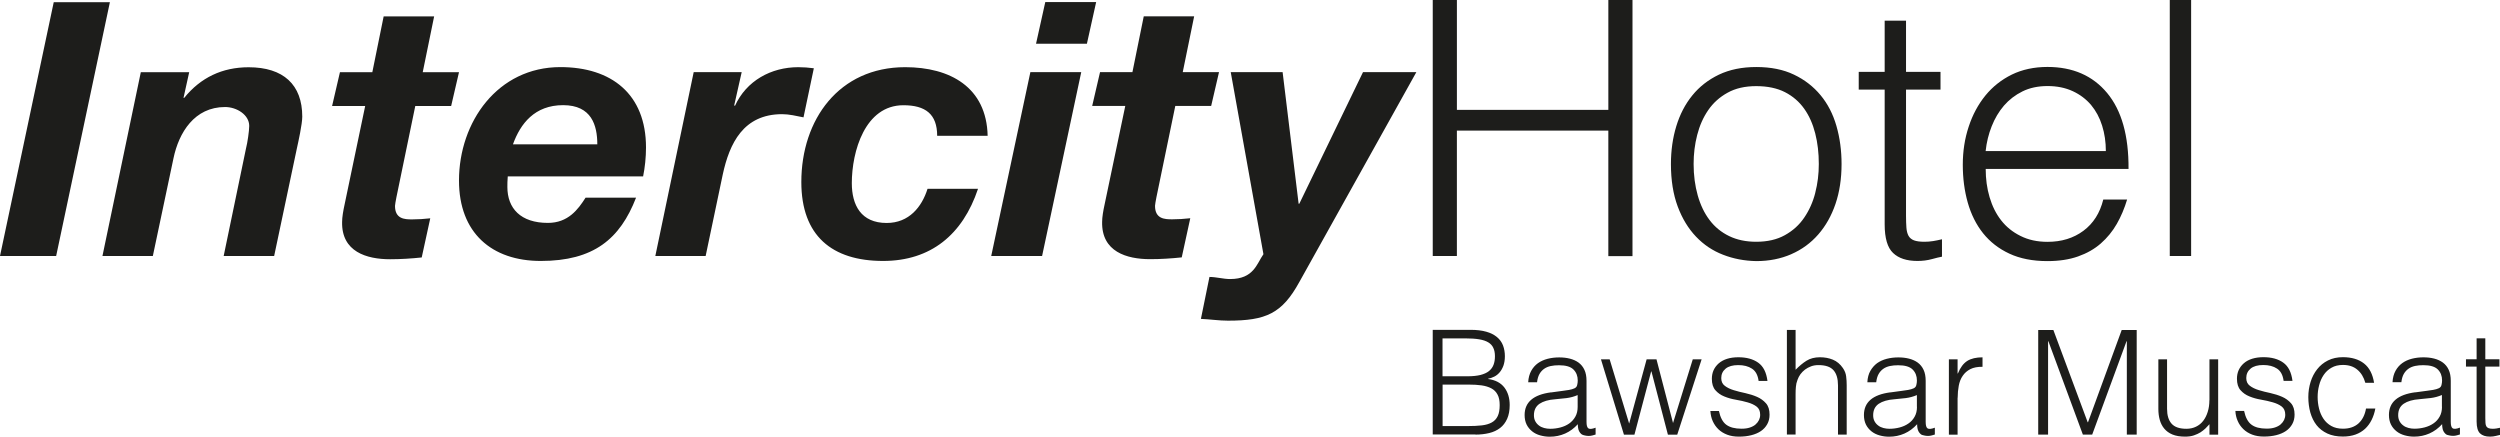
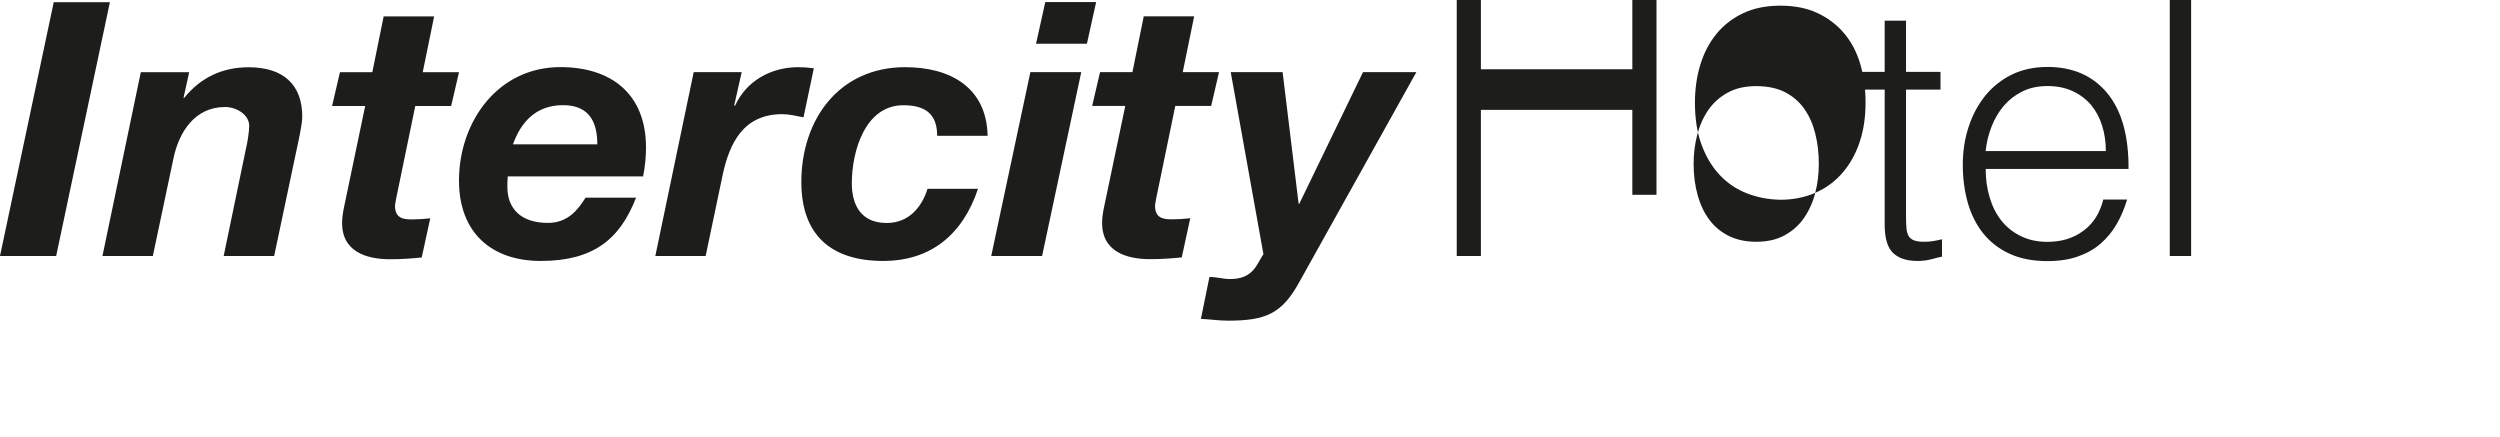
<svg xmlns="http://www.w3.org/2000/svg" id="Ebene_2" viewBox="0 0 321.9 56.22">
  <defs>
    <style>.cls-1{fill:#1d1d1b;stroke-width:0px;}</style>
  </defs>
  <g id="Ebene_1-2">
-     <path class="cls-1" d="m321.9,55.08c-.15.04-.3.07-.46.09s-.31.04-.46.04c-.24,0-.42-.03-.55-.08-.13-.05-.23-.13-.29-.24-.06-.11-.1-.25-.11-.43-.01-.18-.02-.38-.02-.62v-6.64h1.82v-.94h-1.82v-2.7h-1.12v2.7h-1.37v.94h1.37v7.09c0,.72.15,1.23.44,1.51.29.28.72.42,1.28.42.27,0,.52-.03.75-.09.22-.06.41-.11.54-.13v-.92Zm-10.91-4.57c-2.26.3-3.39,1.27-3.39,2.92,0,.47.09.88.26,1.23.17.34.41.63.71.87.3.24.65.41,1.04.52s.8.17,1.23.17c.71,0,1.37-.14,1.98-.41.61-.27,1.15-.67,1.63-1.2,0,.17.01.34.04.5.02.16.07.3.14.43.07.13.16.24.27.34s.26.15.45.18c.16.04.33.06.51.06.16,0,.33-.02.5-.07.17-.05.3-.09.38-.11v-.88c-.47.18-.79.2-.95.08-.16-.12-.23-.4-.23-.83v-5.28c0-.56-.09-1.04-.27-1.42-.18-.39-.43-.69-.75-.93-.32-.23-.69-.4-1.12-.51-.43-.11-.89-.16-1.38-.16-.52,0-1.02.06-1.49.18-.47.12-.88.31-1.23.56-.36.26-.65.59-.87.99-.22.4-.36.89-.39,1.47h1.14c.05-.42.15-.78.31-1.06.16-.28.36-.5.6-.67.24-.17.53-.29.85-.36.32-.07.68-.1,1.07-.1.87,0,1.49.18,1.86.55s.55.84.55,1.41c0,.18-.02.37-.07.57-.04.21-.16.35-.35.44s-.43.16-.72.21c-.29.05-.55.09-.76.11l-1.55.21Zm3.44,1.87c0,.49-.1.91-.3,1.26-.2.36-.46.65-.8.88-.33.23-.71.4-1.13.51-.43.11-.86.17-1.31.17-.26,0-.52-.03-.78-.1-.26-.07-.48-.17-.67-.32-.19-.14-.35-.32-.47-.54-.12-.22-.18-.48-.18-.78,0-.66.24-1.15.72-1.48.48-.32,1.15-.52,2.01-.58.49-.04.97-.09,1.46-.15.49-.06.97-.19,1.44-.39v1.52Zm-8.74-3.07c-.18-1.13-.61-1.97-1.3-2.51-.69-.54-1.6-.81-2.72-.81-.72,0-1.36.14-1.92.42-.56.28-1.02.66-1.39,1.13s-.66,1.02-.85,1.64c-.19.62-.29,1.26-.29,1.94,0,.71.09,1.38.26,2,.18.62.44,1.16.8,1.62.36.46.82.81,1.39,1.08.56.26,1.23.39,2,.39.61,0,1.15-.09,1.63-.26.47-.17.88-.42,1.23-.74.34-.32.62-.7.84-1.14.22-.44.38-.93.48-1.47h-1.2c-.14.81-.46,1.45-.96,1.91-.51.46-1.18.69-2.01.69-.59,0-1.09-.12-1.5-.35-.41-.23-.75-.54-1.01-.93-.26-.39-.45-.82-.57-1.31-.12-.49-.18-.99-.18-1.5s.06-1,.19-1.49c.12-.49.32-.94.58-1.33.26-.39.6-.71,1.01-.94.41-.24.9-.36,1.48-.36.75,0,1.37.2,1.85.61.49.41.83.97,1.03,1.69h1.14Zm-17.86,3.61c.02.46.12.89.3,1.29.17.4.42.75.73,1.05.31.3.69.53,1.13.7.44.17.95.25,1.52.25s1.1-.06,1.58-.18c.48-.12.9-.3,1.24-.53s.62-.53.82-.89c.2-.36.3-.76.3-1.23,0-.62-.15-1.11-.46-1.46-.31-.35-.69-.63-1.15-.83-.46-.2-.96-.36-1.5-.48-.54-.11-1.04-.24-1.5-.38-.46-.14-.85-.33-1.15-.56-.31-.23-.46-.56-.46-1,0-.5.19-.9.56-1.21.37-.31.92-.46,1.63-.46s1.3.15,1.77.46c.47.31.75.83.85,1.58h1.14c-.14-1.1-.53-1.88-1.19-2.35-.65-.47-1.51-.7-2.55-.7s-1.93.26-2.52.78c-.59.52-.89,1.18-.89,1.99,0,.64.15,1.13.46,1.48s.69.62,1.15.8c.46.19.96.33,1.5.42.54.09,1.04.21,1.5.34.46.13.85.31,1.15.54.3.23.46.58.46,1.06,0,.24-.05.46-.15.67-.1.21-.25.4-.44.57-.19.17-.44.3-.74.4-.3.1-.65.15-1.07.15-.85,0-1.5-.17-1.95-.51-.46-.34-.77-.93-.95-1.77h-1.14Zm-3.35-1.38c0,.54-.07,1.03-.21,1.48-.14.45-.33.84-.58,1.16-.25.33-.56.58-.93.76-.37.18-.78.27-1.24.27-.89,0-1.52-.22-1.91-.66-.39-.44-.58-1.08-.58-1.92v-6.36h-1.12v6.38c0,.51.06.98.18,1.41.12.43.31.81.58,1.13.27.32.62.58,1.06.76.44.18.98.27,1.63.27.42,0,.8-.05,1.12-.16s.61-.24.85-.39c.24-.16.46-.33.65-.51.19-.19.36-.37.51-.54v1.35h1.12v-9.7h-1.12v5.28Zm-20.77,4.42v-12.02h.04l4.44,12.02h1.2l4.42-12.02h.04v12.02h1.27v-13.47h-1.93l-4.34,11.88h-.04l-4.42-11.88h-1.95v13.47h1.27Zm-11.64-4.75c0-.54.05-1.05.14-1.54.09-.49.26-.92.51-1.28.24-.36.57-.65.98-.86.41-.21.93-.31,1.57-.3v-1.22c-.81,0-1.46.15-1.96.46-.49.31-.9.85-1.21,1.62h-.04v-1.82h-1.12v9.7h1.12v-4.75Zm-8.68-.69c-2.26.3-3.39,1.27-3.39,2.92,0,.47.09.88.26,1.23.17.34.41.63.71.87s.65.41,1.04.52.8.17,1.23.17c.71,0,1.37-.14,1.98-.41.61-.27,1.15-.67,1.63-1.2,0,.17.01.34.04.5.03.16.07.3.14.43.07.13.16.24.27.34s.26.15.45.18c.16.04.33.06.5.06.16,0,.33-.02.5-.07.17-.05.3-.09.38-.11v-.88c-.47.18-.79.2-.95.08-.16-.12-.23-.4-.23-.83v-5.28c0-.56-.09-1.04-.27-1.42-.18-.39-.43-.69-.75-.93-.32-.23-.69-.4-1.12-.51-.43-.11-.89-.16-1.38-.16-.52,0-1.02.06-1.49.18-.47.12-.88.31-1.24.56-.35.26-.64.59-.87.99-.23.4-.36.89-.39,1.47h1.14c.05-.42.15-.78.31-1.06.16-.28.36-.5.6-.67.24-.17.53-.29.85-.36.32-.07.68-.1,1.07-.1.87,0,1.49.18,1.86.55s.55.84.55,1.41c0,.18-.02.37-.07.57-.04.21-.16.35-.35.44-.19.09-.43.16-.72.21-.29.05-.55.09-.76.11l-1.55.21Zm3.44,1.87c0,.49-.1.91-.3,1.26-.2.36-.46.65-.8.88-.33.23-.71.4-1.13.51-.42.11-.86.17-1.31.17-.26,0-.52-.03-.78-.1-.26-.07-.48-.17-.67-.32-.19-.14-.35-.32-.47-.54-.12-.22-.18-.48-.18-.78,0-.66.24-1.15.72-1.48.48-.32,1.15-.52,2.01-.58.49-.04.97-.09,1.46-.15.49-.06.97-.19,1.44-.39v1.52Zm-15.63,3.57v-5.22c0-.34.01-.65.04-.94.02-.29.09-.59.21-.9.09-.25.21-.49.37-.71.16-.22.36-.42.59-.6.23-.17.49-.31.78-.42s.6-.16.96-.16c.9,0,1.54.22,1.93.66.39.44.58,1.09.58,1.96v6.33h1.12v-6.34c0-.4-.02-.78-.07-1.15-.04-.37-.18-.73-.42-1.08-.35-.51-.78-.87-1.29-1.08-.51-.21-1.07-.31-1.67-.31-.67,0-1.25.15-1.73.45-.48.3-.94.69-1.4,1.16v-5.13h-1.12v13.47h1.12Zm-10.97-3.03c.03.46.12.89.3,1.29.18.4.42.75.73,1.05.31.3.69.53,1.13.7.44.17.95.25,1.52.25s1.1-.06,1.58-.18c.48-.12.9-.3,1.24-.53s.62-.53.82-.89c.2-.36.3-.76.3-1.23,0-.62-.15-1.11-.46-1.46-.31-.35-.69-.63-1.15-.83-.46-.2-.96-.36-1.5-.48-.54-.11-1.04-.24-1.5-.38-.46-.14-.85-.33-1.15-.56-.31-.23-.46-.56-.46-1,0-.5.19-.9.56-1.21.37-.31.92-.46,1.63-.46s1.3.15,1.77.46c.47.31.75.83.85,1.58h1.14c-.14-1.1-.53-1.88-1.19-2.35-.66-.47-1.51-.7-2.56-.7s-1.92.26-2.52.78c-.59.52-.89,1.18-.89,1.99,0,.64.15,1.13.46,1.48s.69.62,1.15.8c.46.19.96.33,1.5.42.54.09,1.04.21,1.5.34.46.13.85.31,1.15.54.31.23.46.58.46,1.06,0,.24-.05.46-.15.67-.1.21-.25.4-.44.57-.19.17-.44.3-.74.4-.3.1-.65.15-1.07.15-.85,0-1.5-.17-1.96-.51-.46-.34-.77-.93-.95-1.77h-1.14Zm-6.96-6.66h-1.25l-2.25,8.27-2.51-8.27h-1.12l2.96,9.7h1.35l2.15-8.14h.04l2.12,8.14h1.2l3.14-9.7h-1.14l-2.54,8.2-2.13-8.2Zm-13.57,4.25c-2.26.3-3.39,1.27-3.39,2.92,0,.47.09.88.26,1.23.17.34.41.63.71.87.3.24.64.41,1.04.52s.8.17,1.23.17c.71,0,1.37-.14,1.98-.41.61-.27,1.15-.67,1.63-1.2,0,.17.01.34.04.5.02.16.07.3.14.43.07.13.16.24.27.34.11.09.26.15.45.18.16.04.33.06.51.06.16,0,.33-.02.5-.07.17-.05.3-.09.38-.11v-.88c-.47.18-.79.2-.94.08-.16-.12-.23-.4-.23-.83v-5.28c0-.56-.09-1.04-.27-1.42-.18-.39-.43-.69-.75-.93-.32-.23-.69-.4-1.12-.51-.43-.11-.89-.16-1.38-.16-.52,0-1.02.06-1.49.18-.47.12-.88.31-1.24.56-.36.26-.65.59-.87.99-.22.4-.36.89-.39,1.47h1.14c.05-.42.15-.78.31-1.06.16-.28.36-.5.6-.67.24-.17.53-.29.85-.36.32-.07.68-.1,1.07-.1.87,0,1.49.18,1.86.55.37.37.55.84.55,1.41,0,.18-.02.37-.07.57-.04.21-.16.35-.35.44-.19.09-.43.16-.72.21-.29.05-.55.09-.76.11l-1.55.21Zm3.44,1.87c0,.49-.1.91-.3,1.26-.2.36-.47.65-.79.88-.33.23-.71.4-1.13.51-.43.11-.86.17-1.31.17-.26,0-.52-.03-.78-.1-.26-.07-.48-.17-.67-.32-.19-.14-.35-.32-.47-.54s-.18-.48-.18-.78c0-.66.24-1.15.72-1.48.48-.32,1.15-.52,2.01-.58.49-.04.97-.09,1.46-.15.49-.06.97-.19,1.44-.39v1.52Zm-13.16,3.57c.64,0,1.23-.07,1.77-.2.54-.13,1.01-.35,1.4-.65.39-.3.69-.69.91-1.18.22-.49.33-1.08.33-1.78,0-.9-.23-1.65-.68-2.25-.46-.6-1.15-.97-2.09-1.1v-.04c.27-.05.54-.14.79-.27.26-.13.48-.31.68-.54.2-.23.36-.52.49-.86.12-.34.19-.75.19-1.23s-.08-.96-.24-1.38c-.16-.42-.42-.78-.78-1.08-.36-.3-.81-.53-1.38-.69-.56-.16-1.24-.24-2.02-.24h-4.87v13.47h5.5Zm-4.23-12.39h2.94c.7,0,1.29.04,1.77.12s.87.21,1.17.39c.3.18.52.42.65.71.14.29.21.65.21,1.08s-.06.78-.18,1.1c-.12.32-.32.59-.59.81-.27.22-.64.38-1.09.5-.45.11-1,.17-1.67.17h-3.22v-4.87Zm0,5.95h3.39c.6,0,1.14.03,1.63.1.49.07.9.2,1.25.38.35.19.62.45.8.8.19.34.28.79.28,1.36s-.08,1.06-.25,1.41c-.17.36-.42.63-.76.82-.34.19-.76.32-1.28.38-.52.06-1.13.09-1.82.09h-3.24v-5.35Z" />
-     <path class="cls-1" d="m282.13,0h-2.75v32.96h2.75V0Zm-8.06,21.75c.03-4.27-.89-7.53-2.75-9.77-1.86-2.24-4.43-3.36-7.69-3.36-1.71,0-3.24.33-4.58.98-1.34.66-2.48,1.56-3.41,2.7-.93,1.15-1.65,2.48-2.15,4.01-.51,1.53-.76,3.16-.76,4.9s.21,3.36.64,4.88c.43,1.51,1.08,2.82,1.97,3.94.89,1.11,2.01,1.99,3.39,2.63,1.37.64,3.01.96,4.9.96,1.49,0,2.81-.2,3.94-.6,1.13-.4,2.11-.95,2.93-1.67.82-.72,1.51-1.56,2.06-2.52.55-.96.99-2.01,1.33-3.14h-3.07c-.43,1.74-1.28,3.08-2.56,4.03-1.28.95-2.82,1.42-4.62,1.42-1.31,0-2.47-.25-3.48-.76-1.01-.5-1.84-1.17-2.49-2.01-.66-.84-1.15-1.83-1.49-2.98-.34-1.14-.5-2.36-.5-3.64h18.4Zm-18.4-2.29c.12-1.13.38-2.2.78-3.2.4-1.01.92-1.89,1.58-2.66.66-.76,1.45-1.37,2.38-1.83.93-.46,2.01-.69,3.23-.69s2.3.22,3.25.66c.95.44,1.73,1.04,2.36,1.78.62.75,1.1,1.63,1.42,2.66.32,1.02.48,2.11.48,3.27h-15.47Zm-5.63,11.35c-.37.09-.74.17-1.12.23-.38.06-.75.09-1.12.09-.58,0-1.03-.06-1.35-.18-.32-.12-.56-.32-.71-.59-.15-.28-.24-.63-.27-1.05-.03-.43-.05-.93-.05-1.51V11.54h4.44v-2.29h-4.44V2.66h-2.75v6.59h-3.34v2.29h3.34v17.35c0,1.77.36,3,1.08,3.68.72.69,1.76,1.03,3.14,1.03.67,0,1.28-.08,1.83-.23.55-.15.99-.26,1.33-.32v-2.24Zm-16.3-6c-.3,1.19-.78,2.26-1.42,3.2-.64.95-1.47,1.7-2.5,2.27-1.02.57-2.25.85-3.69.85-1.31,0-2.47-.24-3.48-.73-1.01-.49-1.85-1.17-2.52-2.06-.67-.88-1.18-1.94-1.53-3.18-.35-1.24-.53-2.59-.53-4.05,0-1.28.15-2.53.46-3.73.31-1.21.78-2.27,1.42-3.2.64-.93,1.47-1.68,2.49-2.24,1.02-.57,2.25-.85,3.69-.85s2.7.26,3.71.78c1.01.52,1.83,1.23,2.47,2.13.64.9,1.11,1.96,1.42,3.18.31,1.22.46,2.53.46,3.94,0,1.28-.15,2.52-.46,3.71m-3.09,7.9c1.36-.59,2.52-1.44,3.48-2.54.96-1.1,1.7-2.41,2.22-3.94.52-1.53.78-3.24.78-5.13,0-1.74-.22-3.37-.66-4.9-.44-1.53-1.12-2.85-2.04-3.96-.92-1.11-2.06-2-3.43-2.65-1.37-.66-2.99-.98-4.85-.98s-3.43.33-4.81.98c-1.37.66-2.52,1.55-3.43,2.68-.92,1.13-1.6,2.45-2.06,3.96-.46,1.51-.69,3.14-.69,4.88,0,2.08.29,3.89.87,5.45.58,1.56,1.37,2.85,2.36,3.89.99,1.04,2.15,1.82,3.48,2.33,1.33.52,2.75.79,4.28.82,1.65,0,3.15-.3,4.51-.89m-43.06.25v-16.16h19.5v16.16h3.11V0h-3.11v14.15h-19.5V0h-3.11v32.96h3.11Z" />
+     <path class="cls-1" d="m282.13,0h-2.75v32.96h2.75V0Zm-8.06,21.75c.03-4.27-.89-7.53-2.75-9.77-1.86-2.24-4.43-3.36-7.69-3.36-1.71,0-3.24.33-4.58.98-1.34.66-2.48,1.56-3.41,2.7-.93,1.15-1.65,2.48-2.15,4.01-.51,1.53-.76,3.16-.76,4.9s.21,3.36.64,4.88c.43,1.51,1.08,2.82,1.97,3.94.89,1.11,2.01,1.99,3.39,2.63,1.37.64,3.01.96,4.9.96,1.49,0,2.81-.2,3.94-.6,1.13-.4,2.11-.95,2.93-1.67.82-.72,1.51-1.56,2.06-2.52.55-.96.99-2.01,1.33-3.14h-3.07c-.43,1.74-1.28,3.08-2.56,4.03-1.28.95-2.82,1.42-4.62,1.42-1.31,0-2.47-.25-3.48-.76-1.01-.5-1.84-1.17-2.49-2.01-.66-.84-1.15-1.83-1.49-2.98-.34-1.14-.5-2.36-.5-3.64h18.4Zm-18.4-2.29c.12-1.13.38-2.2.78-3.2.4-1.01.92-1.89,1.58-2.66.66-.76,1.45-1.37,2.38-1.83.93-.46,2.01-.69,3.23-.69s2.3.22,3.25.66c.95.44,1.73,1.04,2.36,1.78.62.75,1.1,1.63,1.42,2.66.32,1.02.48,2.11.48,3.27h-15.47Zm-5.63,11.35c-.37.09-.74.17-1.12.23-.38.06-.75.09-1.12.09-.58,0-1.03-.06-1.35-.18-.32-.12-.56-.32-.71-.59-.15-.28-.24-.63-.27-1.05-.03-.43-.05-.93-.05-1.51V11.54h4.44v-2.29h-4.44V2.66h-2.75v6.59h-3.34v2.29h3.34v17.35c0,1.77.36,3,1.08,3.68.72.69,1.76,1.03,3.14,1.03.67,0,1.28-.08,1.83-.23.55-.15.99-.26,1.33-.32v-2.24Zm-16.3-6c-.3,1.19-.78,2.26-1.42,3.2-.64.95-1.47,1.7-2.5,2.27-1.02.57-2.25.85-3.69.85-1.31,0-2.47-.24-3.48-.73-1.01-.49-1.85-1.17-2.52-2.06-.67-.88-1.18-1.94-1.53-3.18-.35-1.24-.53-2.59-.53-4.05,0-1.28.15-2.53.46-3.73.31-1.21.78-2.27,1.42-3.2.64-.93,1.47-1.68,2.49-2.24,1.02-.57,2.25-.85,3.69-.85s2.7.26,3.71.78c1.01.52,1.83,1.23,2.47,2.13.64.9,1.11,1.96,1.42,3.18.31,1.22.46,2.53.46,3.94,0,1.28-.15,2.52-.46,3.71c1.36-.59,2.52-1.44,3.48-2.54.96-1.1,1.7-2.41,2.22-3.94.52-1.53.78-3.24.78-5.13,0-1.74-.22-3.37-.66-4.9-.44-1.53-1.12-2.85-2.04-3.96-.92-1.11-2.06-2-3.43-2.65-1.37-.66-2.99-.98-4.85-.98s-3.43.33-4.81.98c-1.37.66-2.52,1.55-3.43,2.68-.92,1.13-1.6,2.45-2.06,3.96-.46,1.51-.69,3.14-.69,4.88,0,2.08.29,3.89.87,5.45.58,1.56,1.37,2.85,2.36,3.89.99,1.04,2.15,1.82,3.48,2.33,1.33.52,2.75.79,4.28.82,1.65,0,3.15-.3,4.51-.89m-43.06.25v-16.16h19.5v16.16h3.11V0h-3.11v14.15h-19.5V0h-3.11v32.96h3.11Z" />
    <path class="cls-1" d="m182.37,9.29h-6.87l-8.2,16.94h-.09l-2.06-16.94h-6.68l4.21,23.44c-.87,1.24-1.24,3.2-4.3,3.2-.87,0-1.78-.27-2.65-.27l-1.1,5.4c1.15.05,2.34.23,3.48.23,4.9,0,6.96-.91,9.2-4.99l15.06-27.01Zm-28.6-7.19h-6.5l-1.46,7.19h-4.17l-1.01,4.35h4.26l-2.66,12.68c-.18.82-.32,1.65-.32,2.24-.09,3.85,3.16,4.81,6.18,4.81,1.37,0,2.75-.09,4.07-.23l1.1-5.04c-.78.09-1.56.14-2.34.14-.96,0-2.2-.05-2.2-1.74,0-.18.09-.59.18-1.1l2.43-11.76h4.62l1.01-4.35h-4.67l1.47-7.19Zm-12.63-1.83h-6.55l-1.19,5.36h6.55l1.19-5.36Zm-13.51,32.69h6.55l5.04-23.67h-6.55l-5.04,23.67Zm-.46-15.47c-.14-6.27-4.85-8.84-10.62-8.84-8.51,0-13.37,6.73-13.37,14.79,0,6.91,3.94,10.16,10.53,10.16,6.13,0,10.25-3.39,12.22-9.29h-6.5c-.73,2.33-2.38,4.4-5.26,4.4-3.3,0-4.49-2.29-4.49-5.13,0-4.07,1.69-10.03,6.64-10.03,2.84,0,4.35,1.14,4.35,3.94h6.5Zm-42.81,15.47h6.5l2.2-10.48c.87-4.03,2.66-7.78,7.65-7.78.91,0,1.83.23,2.75.41l1.33-6.32c-.69-.09-1.33-.14-2.01-.14-3.48,0-6.68,1.74-8.15,4.99l-.09-.09.96-4.26h-6.18l-4.94,23.67Zm-18.31-14.38c.96-2.66,2.79-5.04,6.46-5.04s4.4,2.61,4.4,5.04h-10.85Zm16.76,4.12c.23-1.14.37-2.43.37-3.71,0-6.87-4.44-10.35-11.03-10.35-8.06,0-13.05,7.05-13.05,14.61,0,6.73,4.21,10.35,10.53,10.35,6.82,0,10.21-2.84,12.27-8.15h-6.5c-.96,1.51-2.24,3.25-4.85,3.25-3.52,0-5.22-1.88-5.22-4.62,0-.37,0-.78.05-1.37h17.44ZM55.9,2.11h-6.5l-1.46,7.19h-4.17l-1.01,4.35h4.26l-2.65,12.68c-.18.82-.32,1.65-.32,2.24-.09,3.85,3.16,4.81,6.18,4.81,1.37,0,2.75-.09,4.07-.23l1.1-5.04c-.78.09-1.56.14-2.34.14-.96,0-2.2-.05-2.2-1.74,0-.18.09-.59.18-1.1l2.43-11.76h4.62l1.01-4.35h-4.67l1.47-7.19ZM13.18,32.96h6.5l2.66-12.59c.69-3.3,2.7-6.59,6.64-6.59,1.51,0,3.11,1.01,3.11,2.43,0,.64-.23,2.2-.41,2.88l-2.88,13.87h6.5l2.93-13.87c.18-.82.69-3.11.69-4.07,0-4.12-2.43-6.36-6.91-6.36-3.39,0-6.18,1.33-8.29,3.94h-.09l.73-3.3h-6.23l-4.94,23.67Zm-13.18,0h7.23L14.15.28h-7.23L0,32.96Z" />
  </g>
</svg>